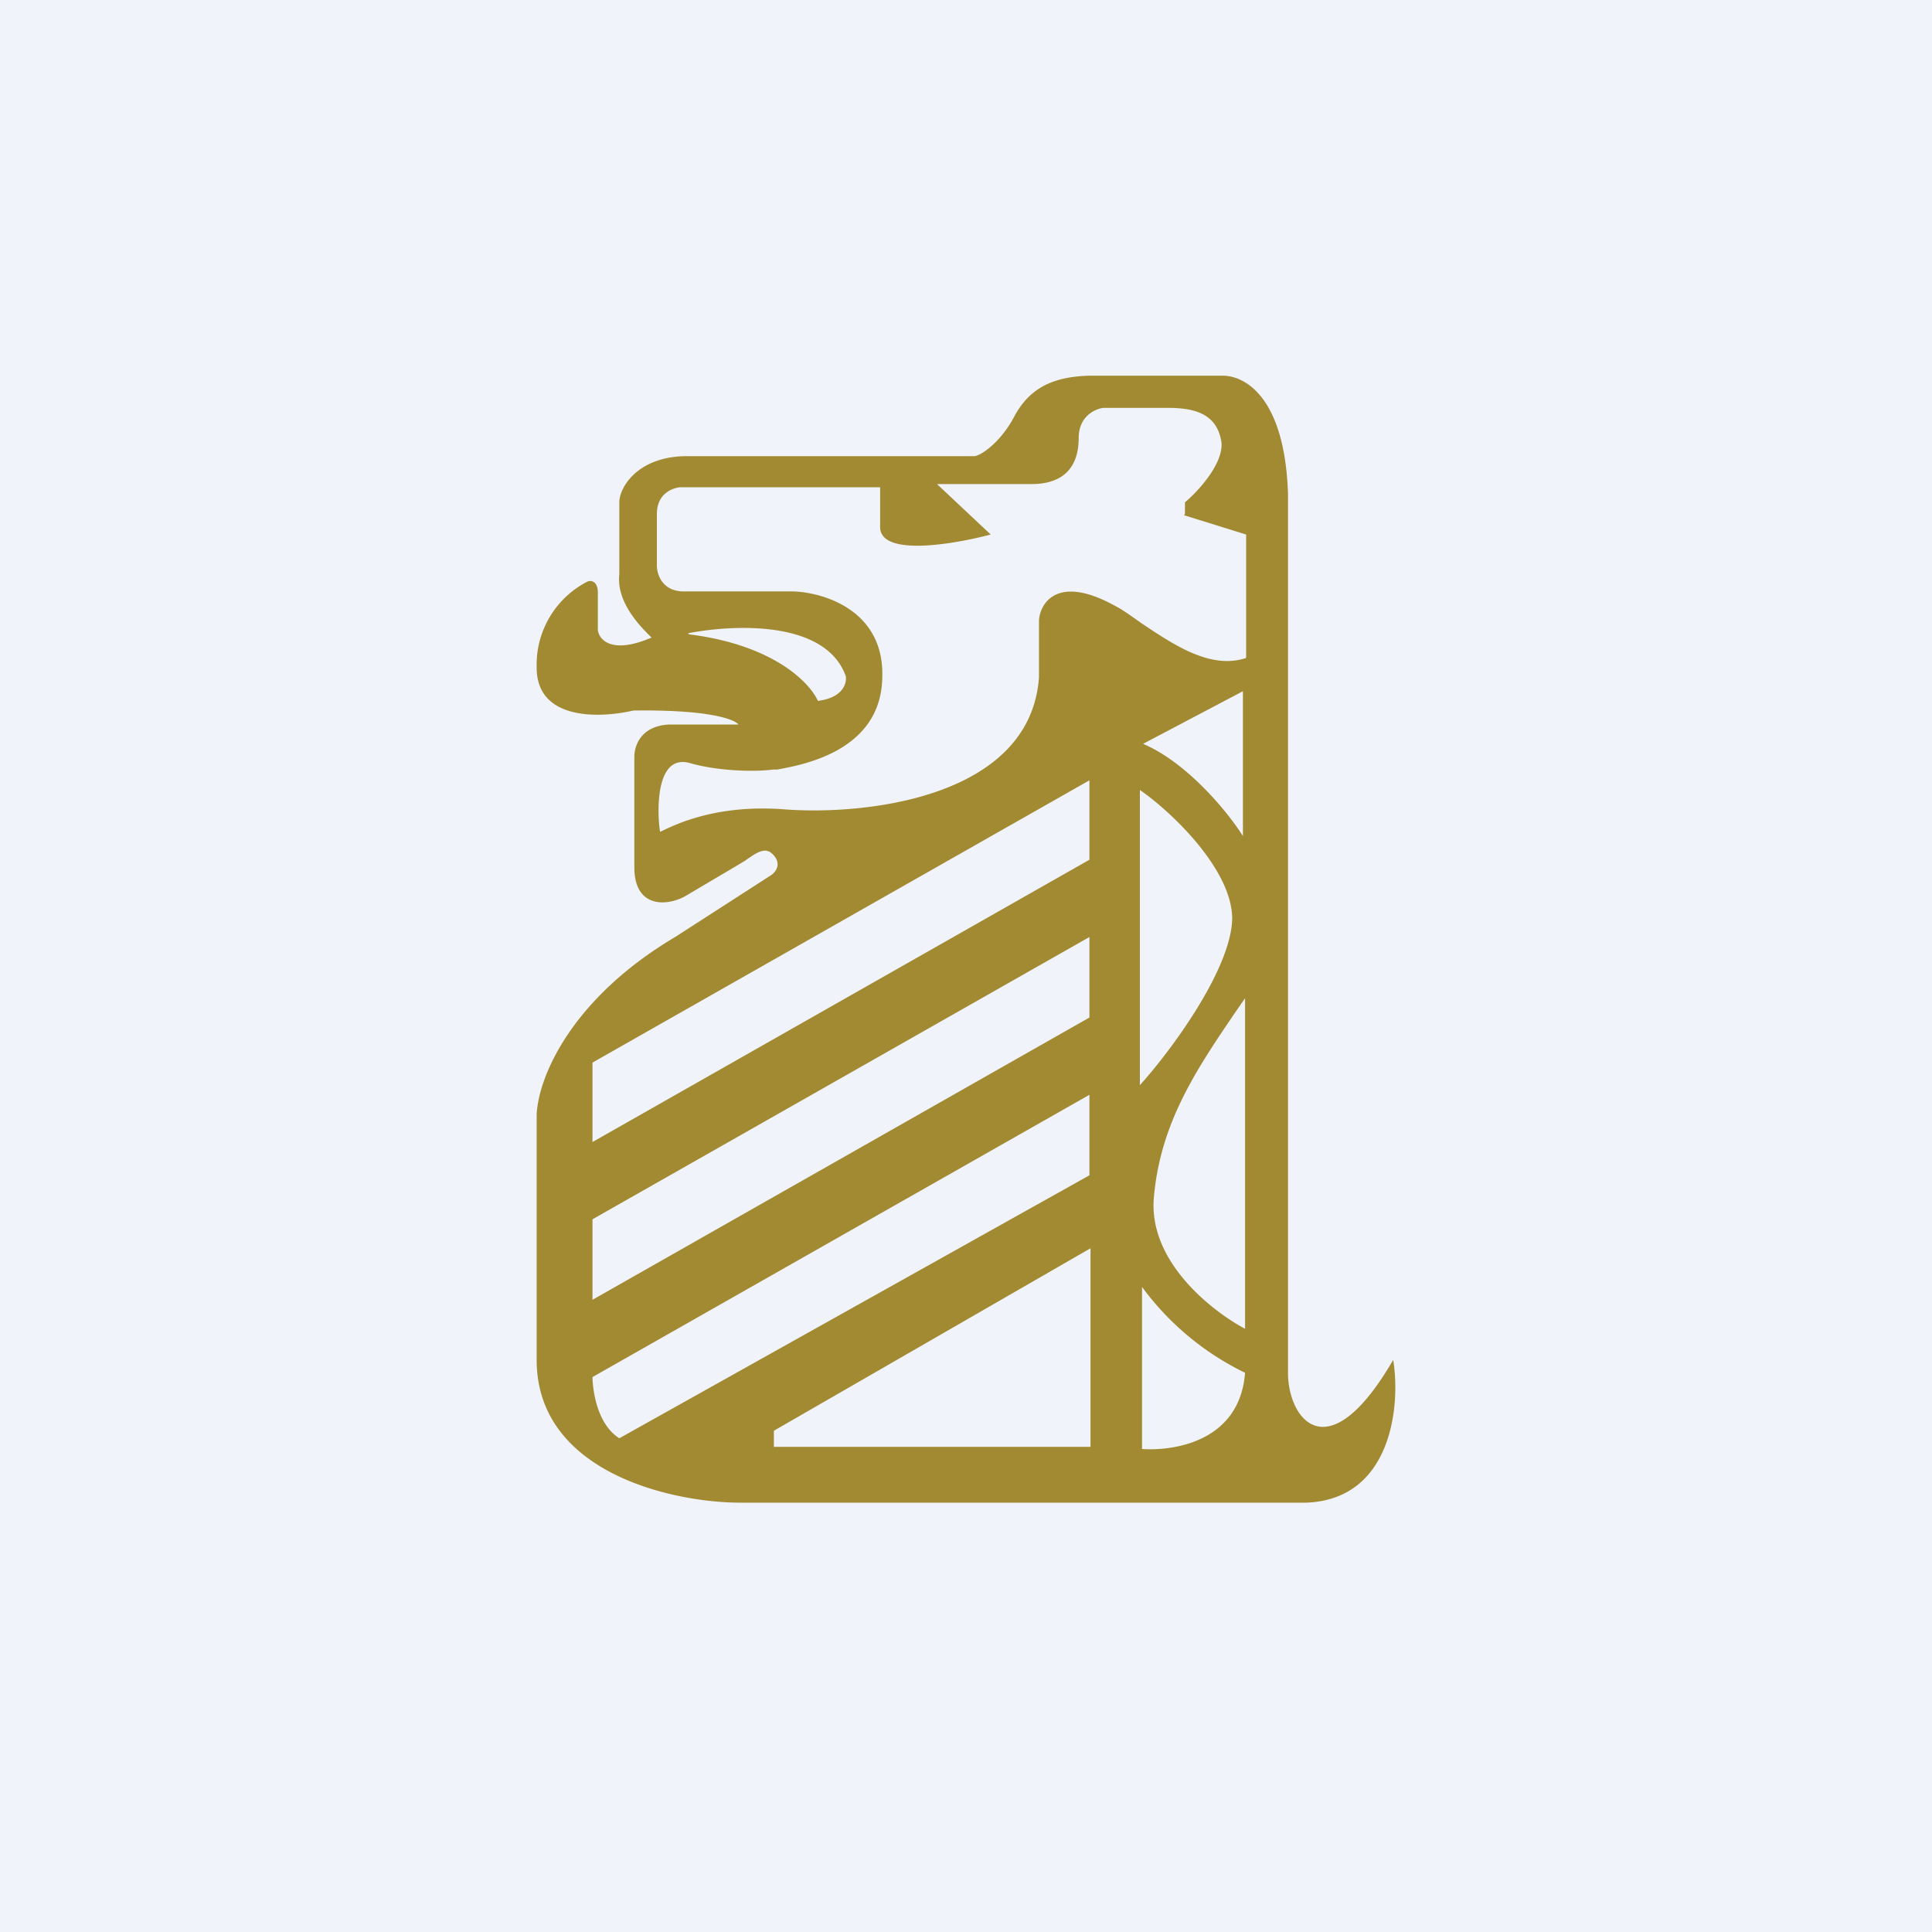
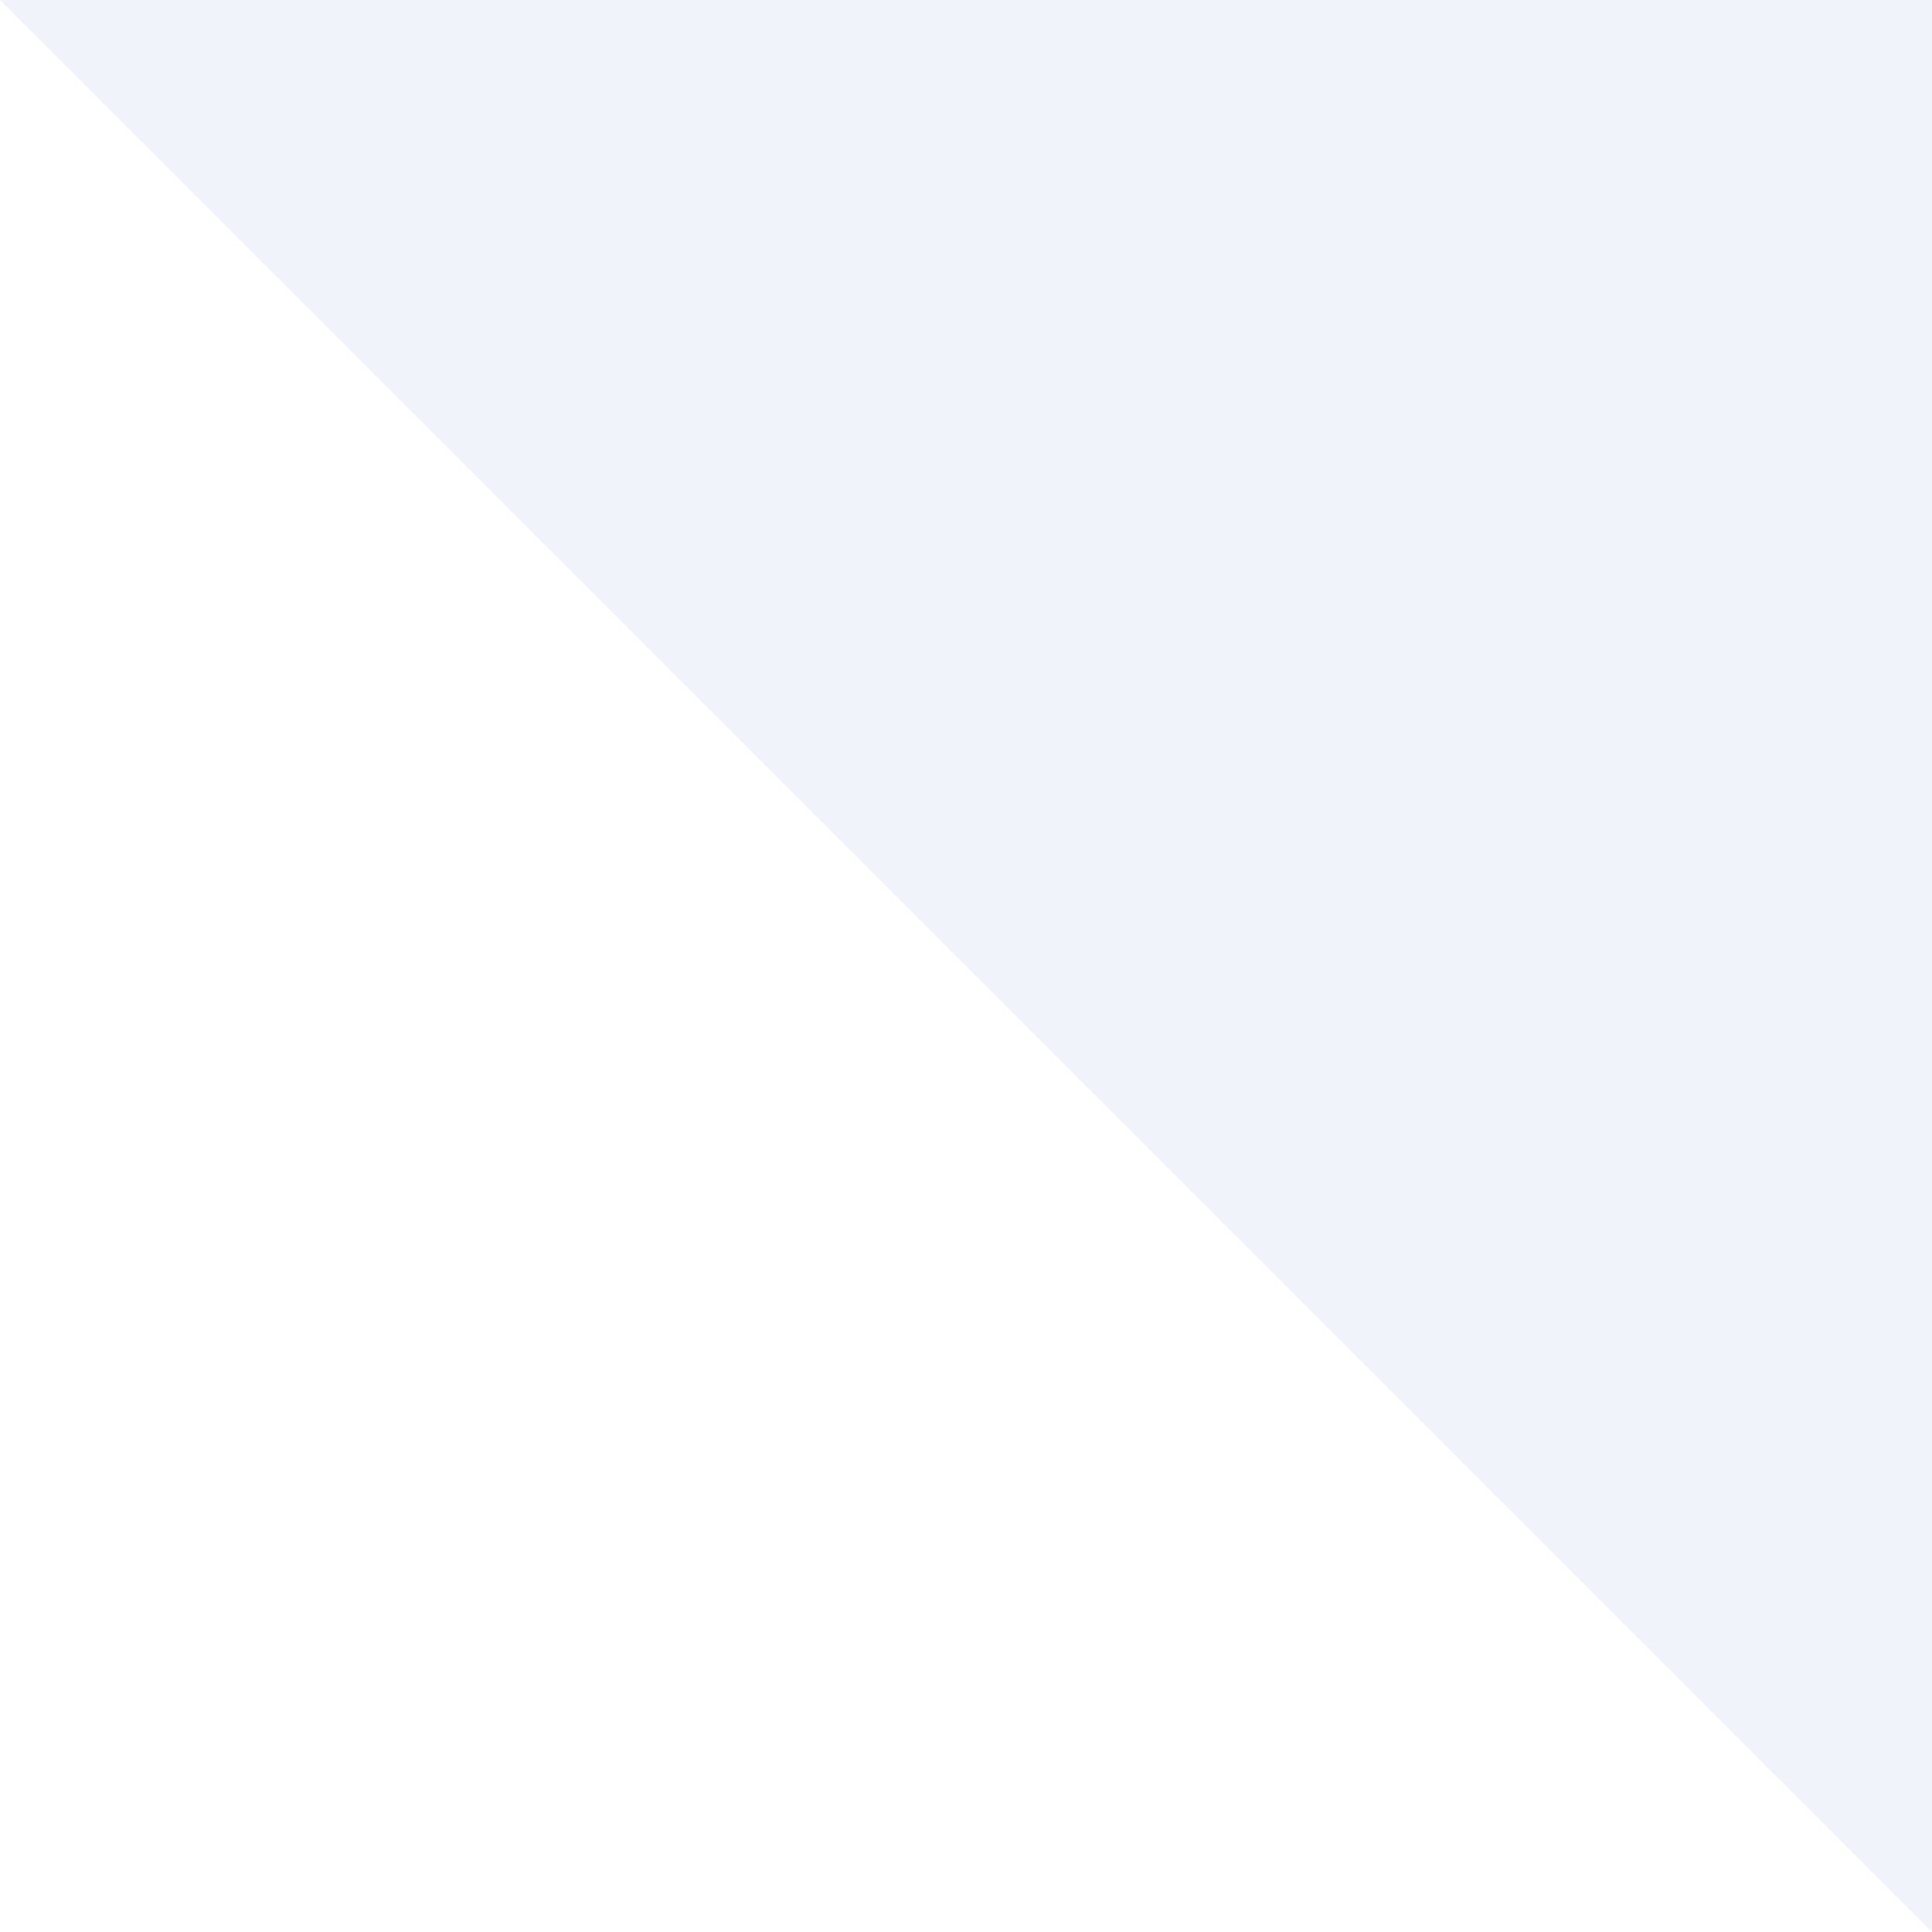
<svg xmlns="http://www.w3.org/2000/svg" width="18" height="18" viewBox="0 0 18 18">
-   <path fill="#F0F3FA" d="M0 0h18v18H0z" />
-   <path fill-rule="evenodd" d="M12.17 14c.8-.03.88-.91.81-1.33-.61 1.05-.98.55-.98.12V4.6c-.03-.9-.4-1.1-.61-1.1h-1.24c-.32.01-.55.1-.7.38-.12.23-.3.36-.37.37H6.4c-.44 0-.62.27-.63.42v.68c-.03.27.21.5.3.59-.37.16-.49.02-.5-.07v-.35c0-.1-.06-.12-.1-.1a.87.87 0 0 0-.47.8c0 .5.6.47.9.4.7-.01.94.08.98.13h-.64c-.27.01-.33.2-.33.3v1.03c0 .4.33.36.49.26l.44-.26.1-.06c.1-.07.18-.13.25-.07.1.09.04.17 0 .2l-.9.58c-.96.57-1.27 1.29-1.29 1.65v2.29c0 1.06 1.29 1.34 1.94 1.33h5.23zm-1.14-9.2l.58.18v1.15c-.33.11-.67-.12-.97-.32-.1-.07-.18-.13-.26-.17-.53-.29-.69-.02-.7.14v.53C9.6 7.43 8.07 7.6 7.3 7.54c-.67-.05-1.06.17-1.15.21-.02-.1-.07-.74.28-.64.28.08.63.08.77.06h.04c.21-.04.97-.16.98-.86.02-.62-.54-.79-.83-.8H6.37c-.2 0-.25-.16-.25-.24v-.48c0-.19.14-.24.21-.25H8.2v.37c0 .28.69.16 1.03.07l-.5-.47h.88c.32 0 .44-.18.44-.43 0-.2.15-.27.23-.28h.6c.26 0 .46.06.5.32.02.2-.22.46-.34.56v.11zM6.41 5.9c.41-.08 1.28-.13 1.47.4.01.06-.02.2-.26.23-.07-.16-.4-.52-1.2-.62zm5.17 1.89V6.44l-.93.49c.42.18.8.65.93.86zm-.96-.43v2.75c.29-.32.85-1.08.86-1.55 0-.46-.57-1-.86-1.2zm.98 5.02V9.3l-.09.13c-.36.53-.7 1.03-.76 1.73-.05.6.55 1.06.85 1.22zm-.96-.38v1.5c.3.02.91-.07.96-.71a2.6 2.6 0 0 1-.96-.8zM5.52 9.9l4.63-2.63v.74l-4.63 2.63V9.9zm4.63-1.17l-4.63 2.63v.75l4.63-2.63v-.75zm-4.63 4.1l4.63-2.63v.75L5.77 13.4c-.25-.16-.25-.57-.25-.57zm4.64-1.2v1.85H7.21v-.15l2.95-1.7z" fill="#A28A32" />
+   <path fill="#F0F3FA" d="M0 0h18v18z" />
</svg>